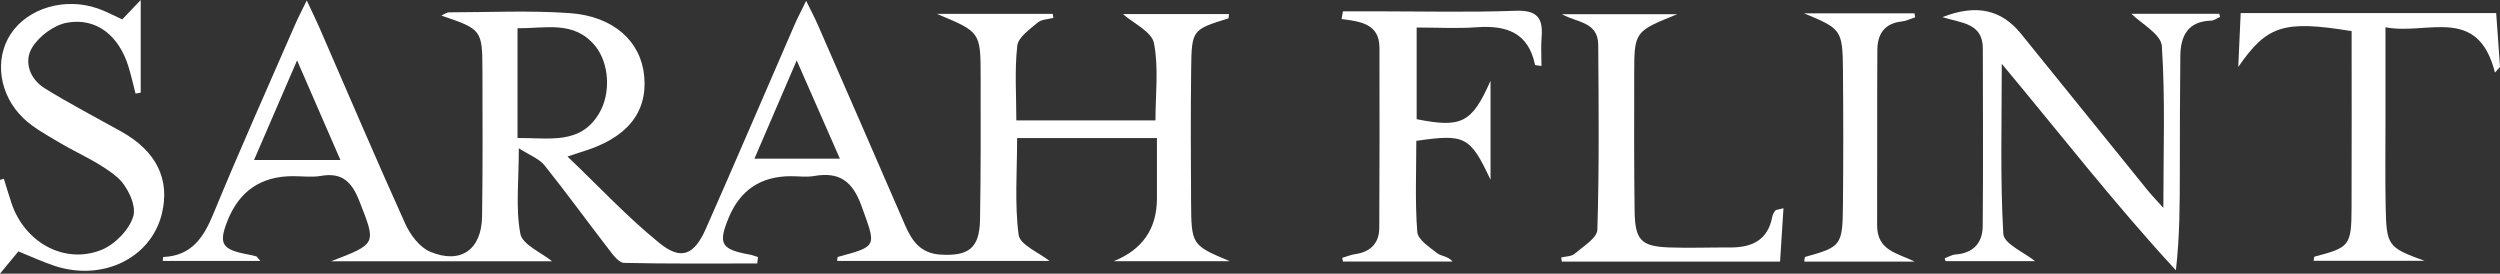
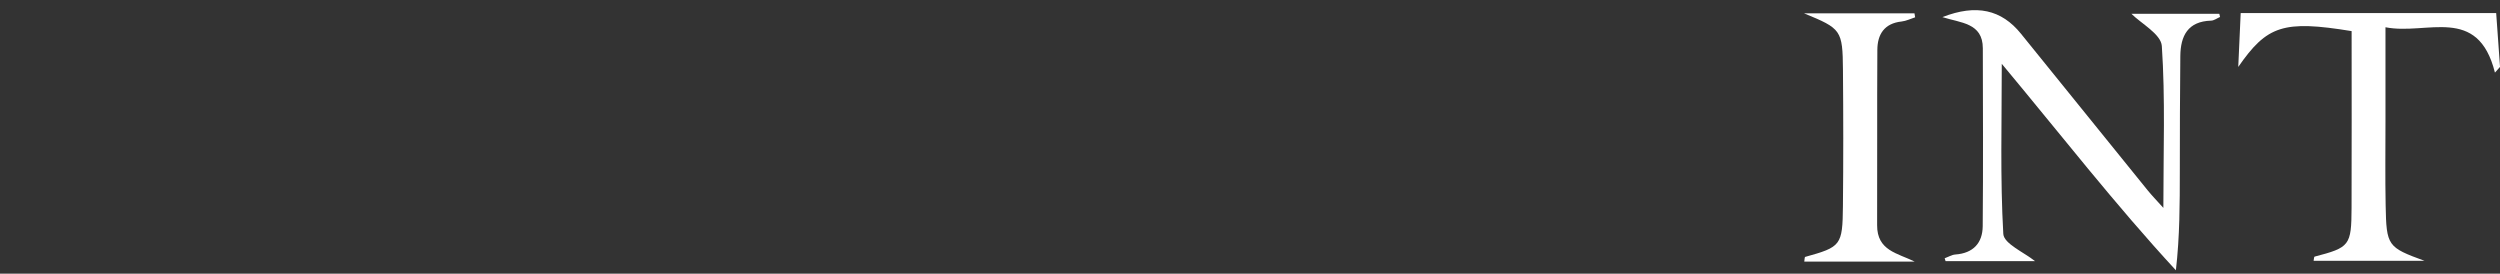
<svg xmlns="http://www.w3.org/2000/svg" id="Layer_2" data-name="Layer 2" viewBox="0 0 883.88 96.75">
  <rect x="0" y="0" width="883.88" height="96.75" fill="#333333" stroke="none" />
  <defs>
    <style>
      .cls-1 {
        fill: #fff;
      }
    </style>
  </defs>
  <g id="Layer_1-2" data-name="Layer 1">
    <g id="_89WUAi.tif" data-name="89WUAi.tif">
      <g>
-         <path class="cls-1" d="M267.72,93.15c-15.71,0-31.42.15-47.12-.21-1.8-.04-3.81-2.76-5.23-4.61-7.67-9.93-15.04-20.11-22.89-29.91-1.86-2.32-5.16-3.49-9.05-6,0,11.56-1.16,21.16.54,30.22.73,3.87,7.43,6.63,11.23,9.74h-78.17c16.32-6.26,15.95-6.12,10.08-21.15-2.66-6.81-6.02-10.39-13.7-9.04-3.19.56-6.56.09-9.84.09q-16.81,0-23.07,15.61c-3.32,8.27-2.11,10.33,7.02,12.04,1.04.19,2.08.43,3.1.71.22.06.36.39,1.4,1.6h-34.49c.06-.48.11-1.38.19-1.38,9.98-.43,14.23-6.8,17.71-15.25,9.23-22.41,19.15-44.53,28.83-66.76,1.04-2.39,2.26-4.71,4.19-8.7,1.93,4.12,3.19,6.68,4.33,9.28,10.12,23.22,20.04,46.53,30.47,69.61,1.76,3.9,5.04,8.33,8.74,9.91,10.83,4.62,18.28-.66,18.45-12.4.25-17.17.18-34.34.13-51.5-.04-14.52-.24-14.69-14.53-19.55,1.32-.58,2-1.14,2.68-1.14,14.23-.02,28.5-.72,42.66.27,15.58,1.08,25.22,10.01,26.38,22.23,1.24,13.1-6.24,22.12-22.29,26.88-.78.23-1.54.5-4.84,1.59,11.4,10.87,21.31,21.54,32.53,30.61,7.69,6.22,12.28,4.25,16.41-5.09,10.57-23.91,20.85-47.96,31.28-71.94,1.05-2.42,2.3-4.76,4.17-8.62,1.79,3.66,3.02,5.94,4.05,8.31,10.36,23.71,20.73,47.42,31,71.17,2.42,5.59,5.58,9.81,12.4,10.24,9.96.63,13.83-2.28,14.02-12.23.31-16.89.23-33.79.22-50.68-.01-15.79-.07-15.79-15.48-22.2h40.94c.09.47.18.95.27,1.42-1.87.51-4.18.49-5.51,1.62-2.81,2.41-6.92,5.2-7.26,8.21-.98,8.54-.34,17.26-.34,26.41h49.19c0-9.15,1.18-18.51-.53-27.32-.78-4.04-7.25-6.98-10.97-10.27h37.47c-.09.66-.03,1.48-.22,1.54-12.8,3.99-12.96,3.99-13.13,18.09-.19,15.53-.13,31.07-.03,46.6.1,15.45.19,15.45,13.67,21.14h-41.02q15.22-6.12,15.28-22.05c.02-6.77,0-13.53,0-21.47h-49.43c0,11.7-.92,23.11.53,34.2.47,3.55,7.23,6.29,10.9,9.22h-75.06c.09-.51.06-1.36.26-1.41,14.18-3.84,13.54-3.61,8.36-18-3.14-8.71-7.78-12.19-16.76-10.61-2.66.47-5.46.07-8.2.07q-15.96,0-22.03,14.74c-3.79,9.2-2.68,11.12,7.41,12.97,1.01.18,1.97.58,2.96.87l-.25,2.28ZM182.97,48.79c11.24-.1,22.23,2.48,28.86-8.73,4.22-7.13,3.6-17.76-1.45-23.88-7.51-9.09-17.58-6.04-27.41-6.22v38.83ZM120.36,56.58c-5.23-12.01-9.91-22.77-15.33-35.23-5.43,12.57-10.16,23.51-15.22,35.23h30.55ZM266.74,56.09h30.2c-5.15-11.73-9.9-22.54-15.26-34.73-5.38,12.5-10.05,23.35-14.94,34.73Z" />
        <path class="cls-1" d="M764.86,73.49c0-20,.71-38.67-.54-57.22-.29-4.22-7.37-7.99-10.76-11.4h31.08c.09.38.17.76.26,1.13-1.06.45-2.1,1.27-3.17,1.3-8.22.24-10.78,5.39-10.87,12.45-.16,13.61-.15,27.23-.18,40.85-.02,11.38,0,22.75-1.39,34.96-21.49-23.25-40.78-48.1-61.56-73,0,20.84-.58,40.54.54,60.15.2,3.48,7.47,6.57,11.2,9.61h-31.61c-.11-.34-.21-.68-.32-1.01,1.26-.46,2.5-1.24,3.79-1.33,6.33-.45,9.61-4.08,9.66-10.02.19-20.96.08-41.93.04-62.89-.02-9.02-7.83-8.94-14.29-11.02,12-4.69,20.88-2.66,27.79,5.89,14.92,18.45,29.84,36.91,44.78,55.35,1.47,1.81,3.1,3.48,5.54,6.2Z" />
-         <path class="cls-1" d="M6.49,88.88c-2.03,2.46-3.69,4.47-6.49,7.87v-33.14c.45-.14.9-.27,1.36-.41.88,2.83,1.73,5.67,2.66,8.49,4.54,13.84,18.54,21.87,31.7,16.72,4.84-1.89,10.09-7.25,11.44-12.06,1.09-3.86-2.2-10.7-5.72-13.7-6.12-5.21-13.98-8.36-20.99-12.57-4.19-2.52-8.64-4.9-12.12-8.23C-.4,33.53-2.04,20.9,3.79,12.02,9.83,2.84,22.95-1.06,34.61,3.01c2.82.98,5.47,2.43,8.61,3.85,1.82-1.91,3.74-3.93,6.53-6.86v32.76c-.61.11-1.22.21-1.83.32-.83-3.19-1.54-6.42-2.51-9.57-3.39-10.99-11.45-17.43-21.86-15.46-4.58.87-9.82,4.81-12.23,8.84-2.97,4.96-.74,11.06,4.44,14.29,8.79,5.47,18.03,10.25,27.08,15.3,12.4,6.92,17.33,16.84,14.41,29-3.78,15.72-20.87,24.12-37.95,18.52-4.14-1.36-8.12-3.23-12.8-5.12Z" />
-         <path class="cls-1" d="M474.79,4c3.66,0,7.33,0,10.99,0,16.68,0,33.39.42,50.05-.19,7.51-.28,9.77,2.45,9.21,9.26-.28,3.36-.05,6.75-.05,10.27-1.33-.23-2.24-.24-2.28-.43-2.37-11.47-10.24-14.04-20.71-13.27-6.77.5-13.61.09-21.14.09v32.41c15.85,3.14,19.51,1.41,26.12-13.58v35.01c-7.21-15.39-9-16.27-26.24-13.77,0,10.7-.48,21.52.34,32.23.21,2.71,4.35,5.38,7.11,7.53,1.38,1.08,3.72.93,5.39,2.92h-38.76l-.27-1.32c1.54-.45,3.06-1.08,4.63-1.31,5.44-.79,8.44-3.92,8.47-9.3.12-21.22.1-42.45.06-63.67-.01-8.5-6.77-9.29-13.39-10.14.16-.91.31-1.83.47-2.74Z" />
        <path class="cls-1" d="M843.39,9.63c0,11.86,0,22.69,0,33.52,0,9.8-.13,19.61.06,29.41.27,14.44.67,14.86,13.74,19.65h-39.21c.12-.56.13-1.42.35-1.48,12.41-3.23,13.01-3.89,13.07-17.2.08-20.89.02-41.78.02-62.53-24.16-3.95-29.93-1.97-40.08,12.67.28-6.14.55-12.28.86-19.04h90.33c.46,6.45.91,12.74,1.36,19.02-.6.67-1.2,1.34-1.8,2.02-6.02-24.05-24.03-13.14-38.69-16.03Z" />
-         <path class="cls-1" d="M630.55,73.61c-.41,6.42-.79,12.4-1.2,18.88h-77.18c-.07-.49-.13-.97-.2-1.46,1.62-.41,3.64-.35,4.77-1.32,3-2.59,7.91-5.54,8.01-8.48.68-21.75.46-43.54.31-65.31-.06-8.34-7.51-7.86-12.8-10.89h40.71c-15.12,6.11-15.17,6.11-15.19,21.32-.02,16.07-.08,32.14.14,48.2.15,10.43,2.28,12.58,12.44,12.94,7.1.25,14.23-.04,21.34,0,7.7.04,13.35-2.58,14.9-10.87.14-.77.57-1.55,1.06-2.17.26-.32.96-.3,2.89-.83Z" />
        <path class="cls-1" d="M637.82,4.72h39.05c.08.47.16.93.23,1.4-1.59.51-3.16,1.3-4.79,1.48-6.13.66-8.54,4.57-8.57,10.03-.13,20.66,0,41.33-.08,61.99-.04,9.03,7.2,9.85,13.26,12.86h-39.01c.12-.75.1-1.6.3-1.65,12.68-3.52,13.22-4.04,13.36-17.94.16-16.04.15-32.09.01-48.13-.12-14.17-.58-14.63-13.75-20.04Z" />
      </g>
    </g>
  </g>
</svg>